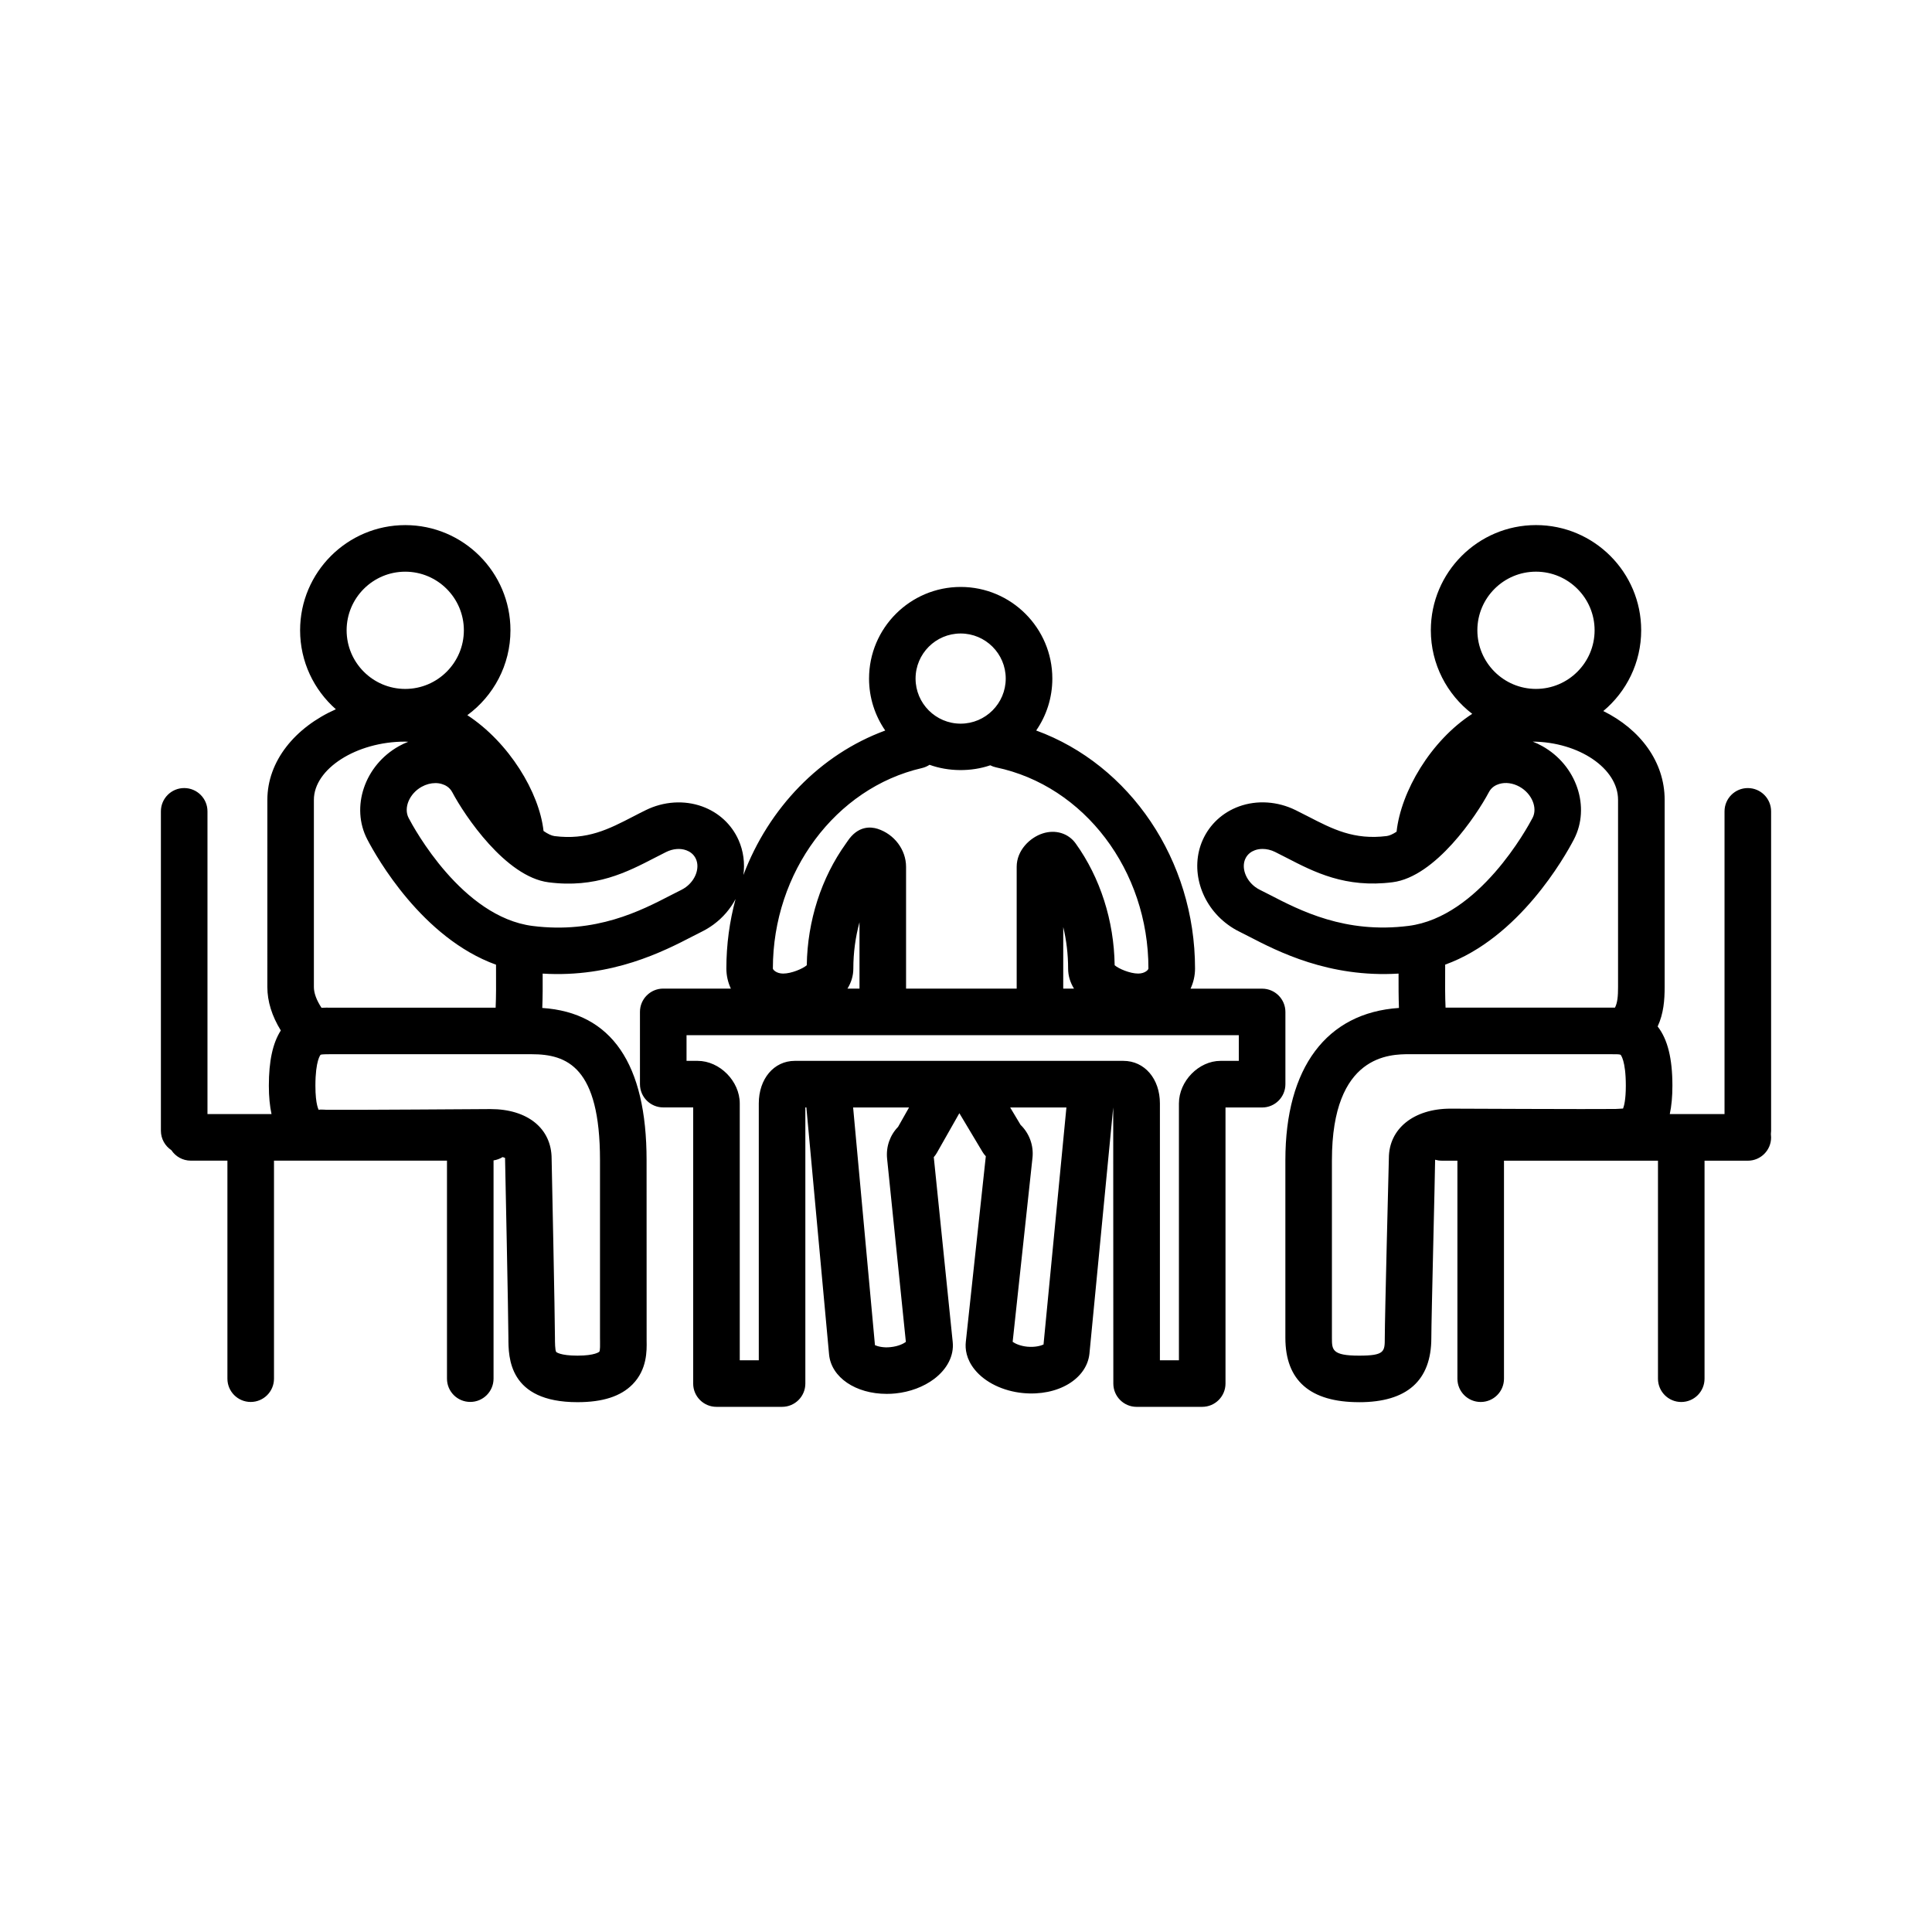
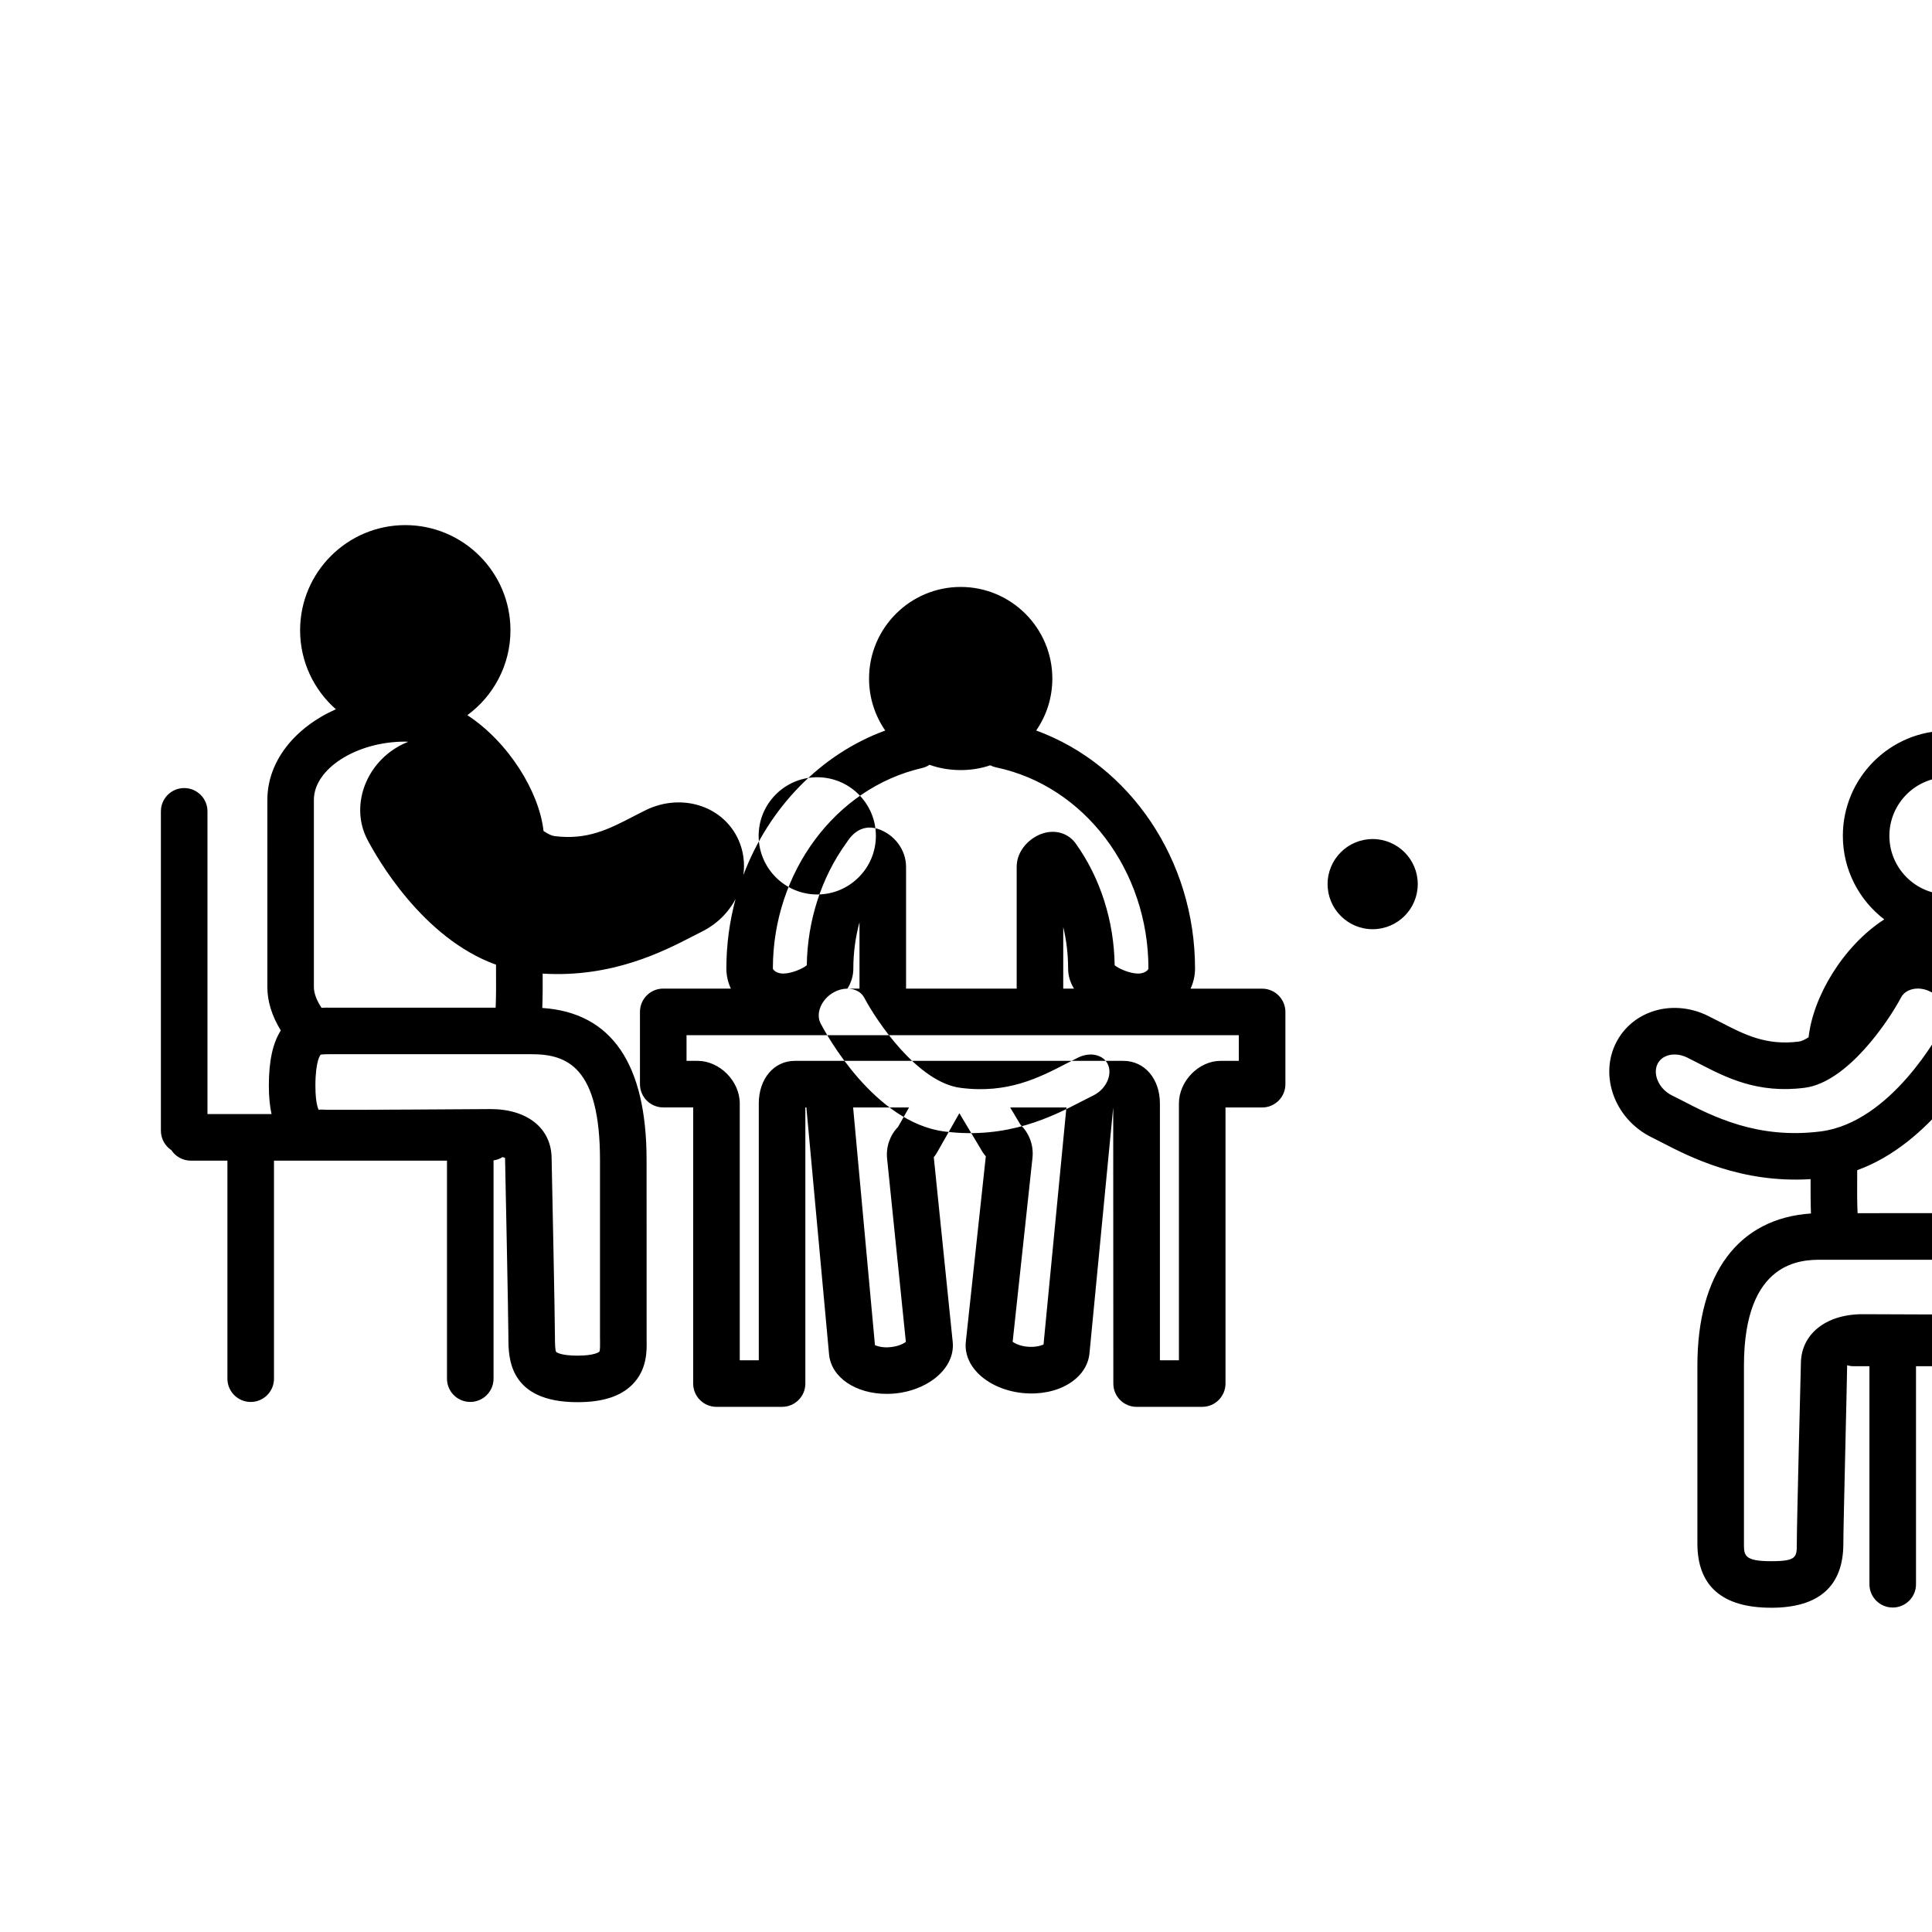
<svg xmlns="http://www.w3.org/2000/svg" fill="#000000" width="800px" height="800px" version="1.1" viewBox="144 144 512 512">
-   <path d="m462.6 516.83h-17.383c-3.41 0-6.172-2.762-6.172-6.172l-0.031-73.18-6.305 65.297c-0.727 6.656-8.34 11.305-17.664 10.395-5.234-0.516-9.984-2.82-12.711-6.176-2.316-2.84-2.578-5.578-2.383-7.375l5.301-49.203c-0.332-0.344-0.629-0.73-0.875-1.145l-6.137-10.262-5.977 10.535c-0.227 0.402-0.5 0.77-0.801 1.113l5.019 49.012c0.363 3.566-1.438 7.133-4.941 9.777-2.762 2.074-6.394 3.441-10.223 3.828-0.746 0.086-1.547 0.117-2.332 0.117-8.238 0-14.656-4.363-15.266-10.379l-6.023-65.535h-0.27v73.18c0 3.41-2.762 6.172-6.172 6.172h-17.383c-3.41 0-6.172-2.762-6.172-6.172l0.004-73.18h-7.934c-3.41 0-6.172-2.762-6.172-6.172v-19.145c0-3.41 2.762-6.172 6.172-6.172h17.914c-0.766-1.641-1.188-3.445-1.188-5.336 0-6.34 0.848-12.508 2.438-18.391-1.367 2.574-3.336 4.906-5.836 6.746-0.977 0.715-2.012 1.352-3.113 1.895-0.734 0.359-1.48 0.742-2.254 1.148-7.836 4.055-21.492 11.105-39.918 9.965 0.016 3.316 0.016 6.219-0.102 9.105 18.348 1.23 27.641 14.785 27.641 40.336l0.012 47.832c0.051 2.672 0.137 7.648-3.723 11.578-3.129 3.184-7.898 4.727-14.594 4.727-18.312 0-18.312-11.941-18.312-17.043 0-5.004-0.871-46.914-0.883-47.34v-0.125c0-0.168-0.02-0.242-0.02-0.242-0.055-0.016-0.273-0.102-0.637-0.203-0.715 0.449-1.527 0.75-2.398 0.883v57.832c0 3.41-2.762 6.172-6.172 6.172s-6.168-2.754-6.168-6.164v-57.777h-45.844v57.777c0 3.41-2.762 6.172-6.172 6.172s-6.172-2.762-6.172-6.172v-57.777h-9.699c-2.156 0-4.051-1.102-5.152-2.777-1.672-1.109-2.777-3.004-2.777-5.152v-84.641c0-3.41 2.762-6.172 6.172-6.172s6.172 2.762 6.172 6.172v80.23h16.973c-0.453-2.098-0.707-4.578-0.707-7.523 0-6.504 1.012-11.25 3.168-14.637-2.371-3.848-3.566-7.719-3.566-11.527l0.004-49.598c0-10.227 7.301-19.184 18.152-24-5.805-5.117-9.477-12.602-9.477-20.93 0-15.371 12.5-27.871 27.871-27.871s27.875 12.5 27.875 27.871c0 9.227-4.504 17.418-11.426 22.496 11.07 7.246 19.074 20.48 20.191 30.691 1.117 0.77 2.109 1.25 2.902 1.355 8.695 1.102 14.359-1.824 20.914-5.215 1.129-0.586 2.207-1.145 3.25-1.648 4.762-2.359 10.223-2.707 14.965-0.996 4.367 1.578 7.793 4.734 9.652 8.902 1.309 2.938 1.703 6.141 1.285 9.27 6.691-17.719 20.332-31.957 37.586-38.289-2.699-3.914-4.289-8.66-4.289-13.766 0-13.391 10.891-24.285 24.285-24.285 13.391 0 24.289 10.891 24.289 24.285 0 5.109-1.578 9.848-4.281 13.758 24.824 9.062 42.098 34.32 42.098 63.082 0 1.891-0.422 3.688-1.188 5.336h18.965c3.41 0 6.172 2.762 6.172 6.172v19.145c0 3.41-2.762 6.172-6.172 6.172h-9.703v73.18c-0.012 3.394-2.766 6.152-6.176 6.152zm-11.215-12.34h5.043v-68.066c0-5.91 5.254-11.285 11.023-11.285h4.848v-6.805h-146.36v6.805h2.941c5.844 0 11.164 5.375 11.164 11.285v68.066h5.043v-68.066c0-6.539 4.016-11.285 9.547-11.285h87.074c5.606 0 9.68 4.746 9.68 11.285v68.066zm-161.2-53.473c0.055 2.414 0.883 42.449 0.883 47.539 0 0.977 0 3.269 0.336 3.734 0.004 0.012 1.047 0.969 5.633 0.969 4.695 0 5.785-1.031 5.793-1.043 0.227-0.367 0.203-1.949 0.188-2.707l-0.012-0.953v-47.098c0-24.676-8.711-28.082-18.117-28.082h-53.492c-0.801 0.016-2.098-0.012-2.445 0.156 0.004 0-1.367 1.426-1.367 8.191 0 5.168 0.91 6.457 0.922 6.473-0.133-0.203 0.727-0.156 1.285-0.133l0.816 0.047c5.332 0.066 43-0.195 43.379-0.195 9.832-0.004 16.164 5.141 16.199 13.102zm85.688 49.465c0.707 0.324 2.254 0.734 4.125 0.52 2.082-0.211 3.414-0.91 4.066-1.379l-4.973-48.566c-0.316-3.152 0.75-6.203 2.906-8.422l2.91-5.144h-14.82zm36.492-0.883c0.699 0.492 2.031 1.109 3.883 1.289 1.996 0.191 3.586-0.238 4.297-0.578l6.066-62.824h-14.906l2.754 4.609c2.324 2.246 3.512 5.477 3.16 8.742zm-161.05-159.06c-12.855 0-24.133 7.211-24.133 15.426v49.602c0 1.613 0.684 3.465 2.019 5.508 0.84-0.047 1.605-0.035 2.281-0.035l0.555 0.004h43.312c0.137-3.047 0.121-6.191 0.105-9.914l-0.004-1.473c-19.574-7.062-31.645-28.469-34.102-33.18-4.484-8.574-0.719-19.68 8.387-24.746 0.789-0.441 1.613-0.828 2.445-1.152-0.289-0.027-0.574-0.039-0.867-0.039zm174.46 65.461h2.852c-0.988-1.586-1.566-3.375-1.566-5.336 0-3.75-0.441-7.453-1.289-10.992l-0.004 16.328zm-41.656 0h29.312v-32.289c0-4.336 3.465-7.734 6.902-8.844 3.367-1.09 6.793-0.047 8.73 2.656 6.508 9.059 10.168 20.48 10.332 32.273 1.078 0.941 4.066 2.207 6.238 2.207 1.777 0 2.711-0.992 2.711-1.34 0-25.973-16.973-48.391-40.355-53.297-0.555-0.117-1.078-0.309-1.562-0.555-5.055 1.738-11.07 1.688-16.09-0.133-0.605 0.398-1.289 0.699-2.031 0.871-22.883 5.273-39.488 27.609-39.488 53.117 0 0.332 0.961 1.34 2.719 1.34 2.188 0 5.184-1.27 6.266-2.207 0.172-11.75 3.844-23.176 10.375-32.258l0.398-0.578c2.801-4.219 6.195-3.883 7.992-3.32 4.453 1.43 7.547 5.57 7.547 10.078v32.277zm-15.539 0h3.195v-17.594c-1.074 3.934-1.633 8.07-1.633 12.262 0 1.957-0.574 3.742-1.562 5.332zm-109.19-54.473c-1.215 0-2.481 0.332-3.652 0.984-3.254 1.812-4.836 5.594-3.449 8.254 1.395 2.68 14.191 26.242 32.844 28.621 16.801 2.137 28.723-4.047 36.625-8.133 1.152-0.598 1.984-1.023 2.781-1.41 0.43-0.211 0.852-0.473 1.246-0.762 2.555-1.883 3.699-5.082 2.648-7.438-0.609-1.367-1.734-2.016-2.57-2.316-1.602-0.586-3.547-0.418-5.316 0.457-0.961 0.48-1.98 0.992-3.031 1.543-7.336 3.793-15.66 8.113-28.145 6.492-11.359-1.441-22.262-17.715-25.508-23.859-0.707-1.34-1.879-1.926-2.746-2.18-0.547-0.172-1.129-0.254-1.727-0.254zm139.19-39.645c-6.59 0-11.945 5.356-11.945 11.945s5.356 11.949 11.945 11.949c6.59 0 11.949-5.359 11.949-11.949 0.004-6.59-5.363-11.945-11.949-11.945zm-147.19-16.379c-8.566 0-15.531 6.969-15.531 15.531 0 8.566 6.969 15.539 15.531 15.539 8.566 0 15.539-6.973 15.539-15.539 0-8.562-6.973-15.531-15.539-15.531zm252.79 220.09c-12.969 0-19.543-5.734-19.543-17.043v-47.098c0-24.516 10.922-39.055 30.098-40.336-0.109-2.883-0.109-5.789-0.102-9.105-18.465 1.137-32.059-5.898-39.621-9.812l-2.535-1.289c-1.117-0.543-2.156-1.184-3.117-1.898-7.25-5.336-10.039-14.758-6.629-22.41 1.859-4.16 5.289-7.32 9.652-8.902 4.746-1.715 10.203-1.355 14.969 0.996 1.027 0.508 2.109 1.059 3.246 1.641 6.566 3.394 12.219 6.316 20.914 5.219 0.719-0.098 1.602-0.5 2.594-1.148 1.168-10.664 9.035-24.102 20.047-31.234-6.66-5.106-10.969-13.133-10.969-22.152 0-15.371 12.5-27.871 27.871-27.871s27.875 12.5 27.875 27.871c0 8.594-3.906 16.293-10.039 21.41 9.844 4.871 16.258 13.496 16.258 23.52v49.602c0 3.422-0.258 7.012-1.855 10.469 2.66 3.43 3.91 8.48 3.91 15.695 0 2.856-0.227 5.356-0.695 7.523h14.508v-80.223c0-3.41 2.762-6.172 6.172-6.172 3.41 0 6.172 2.762 6.172 6.172v84.641c0 0.301-0.02 0.594-0.059 0.883 0.039 0.289 0.059 0.578 0.059 0.883 0 3.41-2.762 6.172-6.172 6.172l-11.469-0.004v57.777c0 3.41-2.762 6.172-6.172 6.172-3.41 0-6.168-2.766-6.168-6.176v-57.777h-40.809v57.777c0 3.41-2.762 6.172-6.172 6.172s-6.172-2.762-6.172-6.172v-57.777h-4.156c-0.605 0-1.188-0.086-1.75-0.246-0.02 3.742-1.004 42.43-1.004 47.211 0 11.316-6.438 17.043-19.137 17.043zm13.363-92.219c-5.09 0-20.57 0-20.57 28.082v47.098c0 3.129 0 4.707 7.203 4.707 6.805 0 6.805-1.094 6.805-4.707 0-5.144 1.039-45.887 1.082-47.621 0-7.793 6.57-13.129 16.344-13.129h0.031c0.379 0 38.098 0.172 43.664 0.086l0.742-0.039c0.387-0.016 0.91-0.035 1.281-0.074 0.246-0.605 0.734-2.273 0.734-6.047 0-6.785-1.379-8.195-1.395-8.211-0.324-0.156-1.629-0.156-2.414-0.137h-53.508zm9.543-12.344 43.871-0.004c0.316 0 0.656-0.016 1.031 0 0.672-1.316 0.812-3.047 0.812-5.473v-49.594c0-8.293-10.328-15.312-22.617-15.422 0.863 0.328 1.703 0.727 2.516 1.18 9.109 5.062 12.871 16.168 8.395 24.746-2.457 4.711-14.551 26.117-34.109 33.176l-0.004 1.477c-0.02 3.723-0.035 6.867 0.105 9.914zm-48.496-42.051c-0.707 0-1.379 0.105-2.016 0.336-0.836 0.301-1.961 0.945-2.57 2.316-1.047 2.352 0.102 5.551 2.664 7.445h0.004c0.383 0.289 0.797 0.539 1.238 0.754 0.781 0.383 1.594 0.801 2.438 1.234 8.23 4.262 20.148 10.445 36.953 8.305 18.617-2.379 31.441-25.941 32.844-28.621 1.387-2.656-0.191-6.438-3.449-8.254-1.742-0.969-3.707-1.25-5.391-0.734-0.867 0.258-2.039 0.84-2.734 2.172-3.254 6.16-14.156 22.43-25.512 23.871-12.5 1.602-20.812-2.707-28.133-6.492-1.059-0.539-2.07-1.062-3.039-1.543-1.074-0.527-2.215-0.789-3.297-0.789zm72.457-73.48c-8.566 0-15.531 6.969-15.531 15.531 0 8.566 6.969 15.539 15.531 15.539 8.566 0 15.539-6.973 15.539-15.539 0-8.562-6.969-15.531-15.539-15.531z" />
+   <path d="m462.6 516.83h-17.383c-3.41 0-6.172-2.762-6.172-6.172l-0.031-73.18-6.305 65.297c-0.727 6.656-8.34 11.305-17.664 10.395-5.234-0.516-9.984-2.82-12.711-6.176-2.316-2.84-2.578-5.578-2.383-7.375l5.301-49.203c-0.332-0.344-0.629-0.73-0.875-1.145l-6.137-10.262-5.977 10.535c-0.227 0.402-0.5 0.77-0.801 1.113l5.019 49.012c0.363 3.566-1.438 7.133-4.941 9.777-2.762 2.074-6.394 3.441-10.223 3.828-0.746 0.086-1.547 0.117-2.332 0.117-8.238 0-14.656-4.363-15.266-10.379l-6.023-65.535h-0.27v73.18c0 3.41-2.762 6.172-6.172 6.172h-17.383c-3.41 0-6.172-2.762-6.172-6.172l0.004-73.18h-7.934c-3.41 0-6.172-2.762-6.172-6.172v-19.145c0-3.41 2.762-6.172 6.172-6.172h17.914c-0.766-1.641-1.188-3.445-1.188-5.336 0-6.34 0.848-12.508 2.438-18.391-1.367 2.574-3.336 4.906-5.836 6.746-0.977 0.715-2.012 1.352-3.113 1.895-0.734 0.359-1.48 0.742-2.254 1.148-7.836 4.055-21.492 11.105-39.918 9.965 0.016 3.316 0.016 6.219-0.102 9.105 18.348 1.23 27.641 14.785 27.641 40.336l0.012 47.832c0.051 2.672 0.137 7.648-3.723 11.578-3.129 3.184-7.898 4.727-14.594 4.727-18.312 0-18.312-11.941-18.312-17.043 0-5.004-0.871-46.914-0.883-47.34v-0.125c0-0.168-0.02-0.242-0.02-0.242-0.055-0.016-0.273-0.102-0.637-0.203-0.715 0.449-1.527 0.75-2.398 0.883v57.832c0 3.41-2.762 6.172-6.172 6.172s-6.168-2.754-6.168-6.164v-57.777h-45.844v57.777c0 3.41-2.762 6.172-6.172 6.172s-6.172-2.762-6.172-6.172v-57.777h-9.699c-2.156 0-4.051-1.102-5.152-2.777-1.672-1.109-2.777-3.004-2.777-5.152v-84.641c0-3.41 2.762-6.172 6.172-6.172s6.172 2.762 6.172 6.172v80.23h16.973c-0.453-2.098-0.707-4.578-0.707-7.523 0-6.504 1.012-11.25 3.168-14.637-2.371-3.848-3.566-7.719-3.566-11.527l0.004-49.598c0-10.227 7.301-19.184 18.152-24-5.805-5.117-9.477-12.602-9.477-20.93 0-15.371 12.5-27.871 27.871-27.871s27.875 12.5 27.875 27.871c0 9.227-4.504 17.418-11.426 22.496 11.07 7.246 19.074 20.48 20.191 30.691 1.117 0.77 2.109 1.25 2.902 1.355 8.695 1.102 14.359-1.824 20.914-5.215 1.129-0.586 2.207-1.145 3.25-1.648 4.762-2.359 10.223-2.707 14.965-0.996 4.367 1.578 7.793 4.734 9.652 8.902 1.309 2.938 1.703 6.141 1.285 9.27 6.691-17.719 20.332-31.957 37.586-38.289-2.699-3.914-4.289-8.66-4.289-13.766 0-13.391 10.891-24.285 24.285-24.285 13.391 0 24.289 10.891 24.289 24.285 0 5.109-1.578 9.848-4.281 13.758 24.824 9.062 42.098 34.32 42.098 63.082 0 1.891-0.422 3.688-1.188 5.336h18.965c3.41 0 6.172 2.762 6.172 6.172v19.145c0 3.41-2.762 6.172-6.172 6.172h-9.703v73.18c-0.012 3.394-2.766 6.152-6.176 6.152zm-11.215-12.34h5.043v-68.066c0-5.91 5.254-11.285 11.023-11.285h4.848v-6.805h-146.36v6.805h2.941c5.844 0 11.164 5.375 11.164 11.285v68.066h5.043v-68.066c0-6.539 4.016-11.285 9.547-11.285h87.074c5.606 0 9.68 4.746 9.68 11.285v68.066zm-161.2-53.473c0.055 2.414 0.883 42.449 0.883 47.539 0 0.977 0 3.269 0.336 3.734 0.004 0.012 1.047 0.969 5.633 0.969 4.695 0 5.785-1.031 5.793-1.043 0.227-0.367 0.203-1.949 0.188-2.707l-0.012-0.953v-47.098c0-24.676-8.711-28.082-18.117-28.082h-53.492c-0.801 0.016-2.098-0.012-2.445 0.156 0.004 0-1.367 1.426-1.367 8.191 0 5.168 0.91 6.457 0.922 6.473-0.133-0.203 0.727-0.156 1.285-0.133l0.816 0.047c5.332 0.066 43-0.195 43.379-0.195 9.832-0.004 16.164 5.141 16.199 13.102zm85.688 49.465c0.707 0.324 2.254 0.734 4.125 0.52 2.082-0.211 3.414-0.91 4.066-1.379l-4.973-48.566c-0.316-3.152 0.75-6.203 2.906-8.422l2.91-5.144h-14.82zm36.492-0.883c0.699 0.492 2.031 1.109 3.883 1.289 1.996 0.191 3.586-0.238 4.297-0.578l6.066-62.824h-14.906l2.754 4.609c2.324 2.246 3.512 5.477 3.16 8.742zm-161.05-159.06c-12.855 0-24.133 7.211-24.133 15.426v49.602c0 1.613 0.684 3.465 2.019 5.508 0.84-0.047 1.605-0.035 2.281-0.035l0.555 0.004h43.312c0.137-3.047 0.121-6.191 0.105-9.914l-0.004-1.473c-19.574-7.062-31.645-28.469-34.102-33.18-4.484-8.574-0.719-19.68 8.387-24.746 0.789-0.441 1.613-0.828 2.445-1.152-0.289-0.027-0.574-0.039-0.867-0.039zm174.46 65.461h2.852c-0.988-1.586-1.566-3.375-1.566-5.336 0-3.75-0.441-7.453-1.289-10.992l-0.004 16.328zm-41.656 0h29.312v-32.289c0-4.336 3.465-7.734 6.902-8.844 3.367-1.09 6.793-0.047 8.73 2.656 6.508 9.059 10.168 20.48 10.332 32.273 1.078 0.941 4.066 2.207 6.238 2.207 1.777 0 2.711-0.992 2.711-1.34 0-25.973-16.973-48.391-40.355-53.297-0.555-0.117-1.078-0.309-1.562-0.555-5.055 1.738-11.07 1.688-16.09-0.133-0.605 0.398-1.289 0.699-2.031 0.871-22.883 5.273-39.488 27.609-39.488 53.117 0 0.332 0.961 1.34 2.719 1.34 2.188 0 5.184-1.27 6.266-2.207 0.172-11.75 3.844-23.176 10.375-32.258l0.398-0.578c2.801-4.219 6.195-3.883 7.992-3.32 4.453 1.43 7.547 5.57 7.547 10.078v32.277zm-15.539 0h3.195v-17.594c-1.074 3.934-1.633 8.07-1.633 12.262 0 1.957-0.574 3.742-1.562 5.332zc-1.215 0-2.481 0.332-3.652 0.984-3.254 1.812-4.836 5.594-3.449 8.254 1.395 2.68 14.191 26.242 32.844 28.621 16.801 2.137 28.723-4.047 36.625-8.133 1.152-0.598 1.984-1.023 2.781-1.41 0.43-0.211 0.852-0.473 1.246-0.762 2.555-1.883 3.699-5.082 2.648-7.438-0.609-1.367-1.734-2.016-2.57-2.316-1.602-0.586-3.547-0.418-5.316 0.457-0.961 0.48-1.98 0.992-3.031 1.543-7.336 3.793-15.66 8.113-28.145 6.492-11.359-1.441-22.262-17.715-25.508-23.859-0.707-1.34-1.879-1.926-2.746-2.18-0.547-0.172-1.129-0.254-1.727-0.254zm139.19-39.645c-6.59 0-11.945 5.356-11.945 11.945s5.356 11.949 11.945 11.949c6.59 0 11.949-5.359 11.949-11.949 0.004-6.59-5.363-11.945-11.949-11.945zm-147.19-16.379c-8.566 0-15.531 6.969-15.531 15.531 0 8.566 6.969 15.539 15.531 15.539 8.566 0 15.539-6.973 15.539-15.539 0-8.562-6.973-15.531-15.539-15.531zm252.79 220.09c-12.969 0-19.543-5.734-19.543-17.043v-47.098c0-24.516 10.922-39.055 30.098-40.336-0.109-2.883-0.109-5.789-0.102-9.105-18.465 1.137-32.059-5.898-39.621-9.812l-2.535-1.289c-1.117-0.543-2.156-1.184-3.117-1.898-7.25-5.336-10.039-14.758-6.629-22.41 1.859-4.16 5.289-7.32 9.652-8.902 4.746-1.715 10.203-1.355 14.969 0.996 1.027 0.508 2.109 1.059 3.246 1.641 6.566 3.394 12.219 6.316 20.914 5.219 0.719-0.098 1.602-0.5 2.594-1.148 1.168-10.664 9.035-24.102 20.047-31.234-6.66-5.106-10.969-13.133-10.969-22.152 0-15.371 12.5-27.871 27.871-27.871s27.875 12.5 27.875 27.871c0 8.594-3.906 16.293-10.039 21.41 9.844 4.871 16.258 13.496 16.258 23.52v49.602c0 3.422-0.258 7.012-1.855 10.469 2.66 3.43 3.91 8.48 3.91 15.695 0 2.856-0.227 5.356-0.695 7.523h14.508v-80.223c0-3.41 2.762-6.172 6.172-6.172 3.41 0 6.172 2.762 6.172 6.172v84.641c0 0.301-0.02 0.594-0.059 0.883 0.039 0.289 0.059 0.578 0.059 0.883 0 3.41-2.762 6.172-6.172 6.172l-11.469-0.004v57.777c0 3.41-2.762 6.172-6.172 6.172-3.41 0-6.168-2.766-6.168-6.176v-57.777h-40.809v57.777c0 3.41-2.762 6.172-6.172 6.172s-6.172-2.762-6.172-6.172v-57.777h-4.156c-0.605 0-1.188-0.086-1.75-0.246-0.02 3.742-1.004 42.43-1.004 47.211 0 11.316-6.438 17.043-19.137 17.043zm13.363-92.219c-5.09 0-20.57 0-20.57 28.082v47.098c0 3.129 0 4.707 7.203 4.707 6.805 0 6.805-1.094 6.805-4.707 0-5.144 1.039-45.887 1.082-47.621 0-7.793 6.57-13.129 16.344-13.129h0.031c0.379 0 38.098 0.172 43.664 0.086l0.742-0.039c0.387-0.016 0.91-0.035 1.281-0.074 0.246-0.605 0.734-2.273 0.734-6.047 0-6.785-1.379-8.195-1.395-8.211-0.324-0.156-1.629-0.156-2.414-0.137h-53.508zm9.543-12.344 43.871-0.004c0.316 0 0.656-0.016 1.031 0 0.672-1.316 0.812-3.047 0.812-5.473v-49.594c0-8.293-10.328-15.312-22.617-15.422 0.863 0.328 1.703 0.727 2.516 1.18 9.109 5.062 12.871 16.168 8.395 24.746-2.457 4.711-14.551 26.117-34.109 33.176l-0.004 1.477c-0.02 3.723-0.035 6.867 0.105 9.914zm-48.496-42.051c-0.707 0-1.379 0.105-2.016 0.336-0.836 0.301-1.961 0.945-2.57 2.316-1.047 2.352 0.102 5.551 2.664 7.445h0.004c0.383 0.289 0.797 0.539 1.238 0.754 0.781 0.383 1.594 0.801 2.438 1.234 8.23 4.262 20.148 10.445 36.953 8.305 18.617-2.379 31.441-25.941 32.844-28.621 1.387-2.656-0.191-6.438-3.449-8.254-1.742-0.969-3.707-1.25-5.391-0.734-0.867 0.258-2.039 0.84-2.734 2.172-3.254 6.16-14.156 22.43-25.512 23.871-12.5 1.602-20.812-2.707-28.133-6.492-1.059-0.539-2.07-1.062-3.039-1.543-1.074-0.527-2.215-0.789-3.297-0.789zm72.457-73.48c-8.566 0-15.531 6.969-15.531 15.531 0 8.566 6.969 15.539 15.531 15.539 8.566 0 15.539-6.973 15.539-15.539 0-8.562-6.969-15.531-15.539-15.531z" />
</svg>